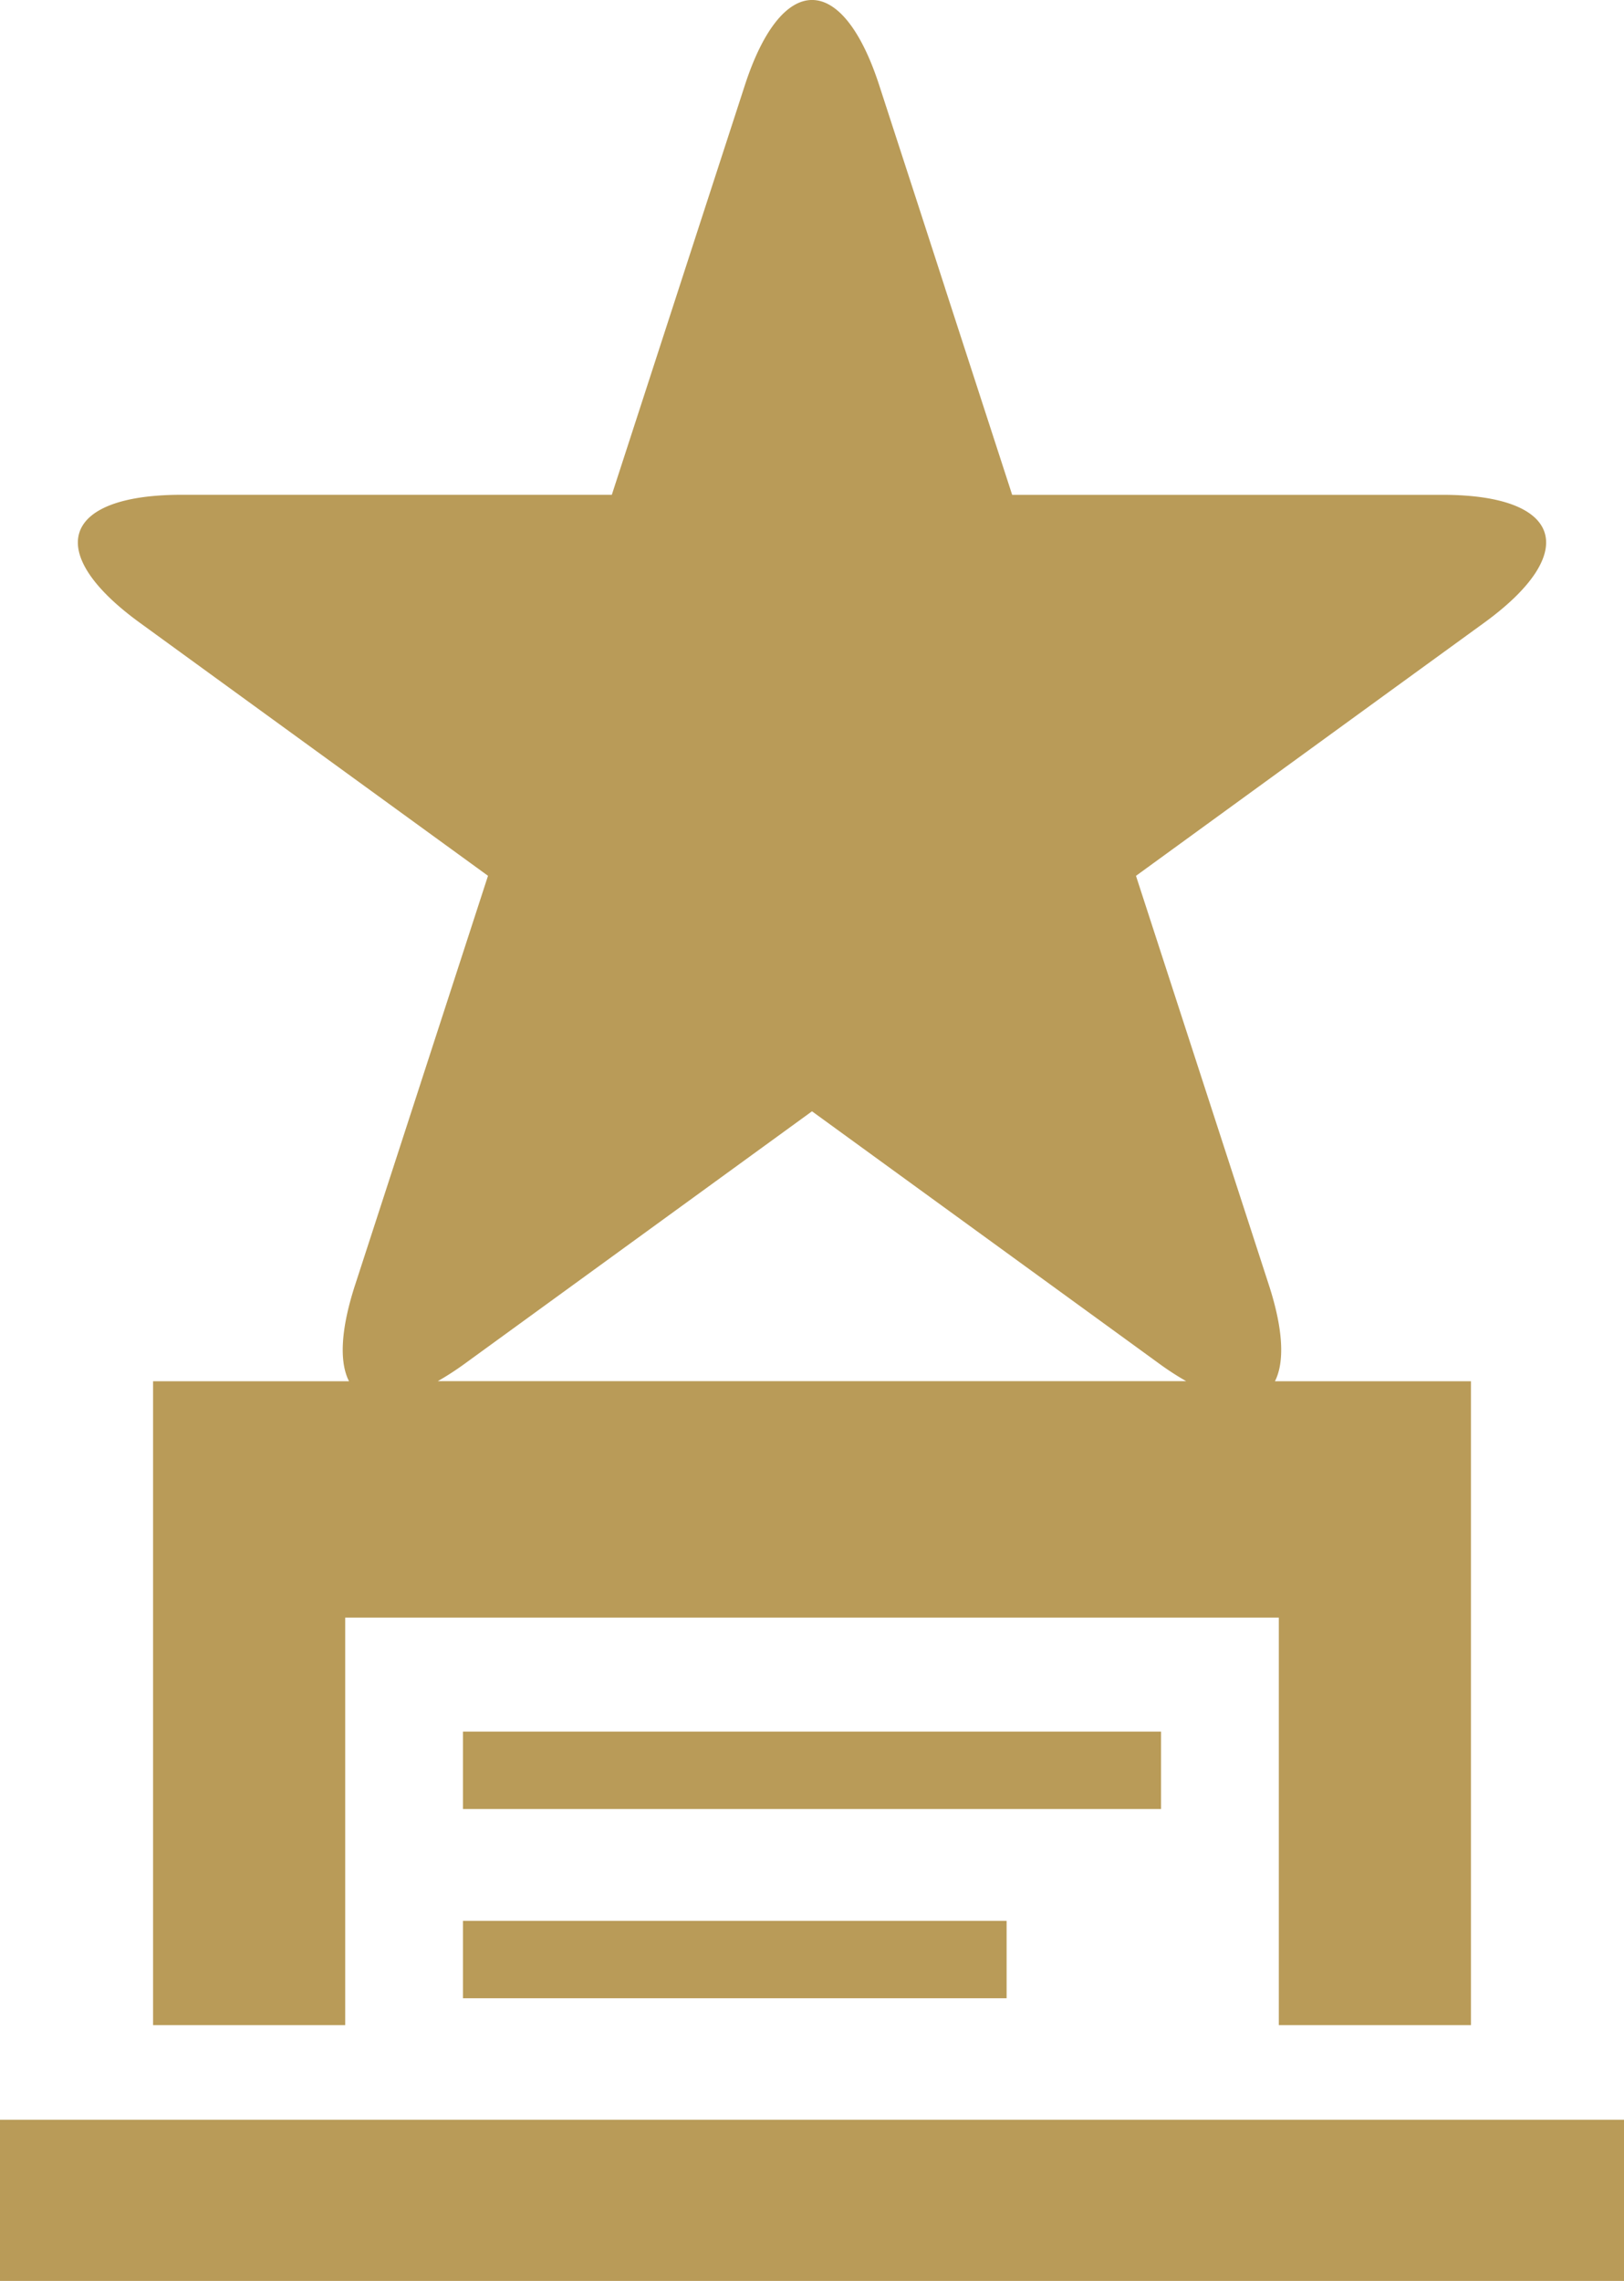
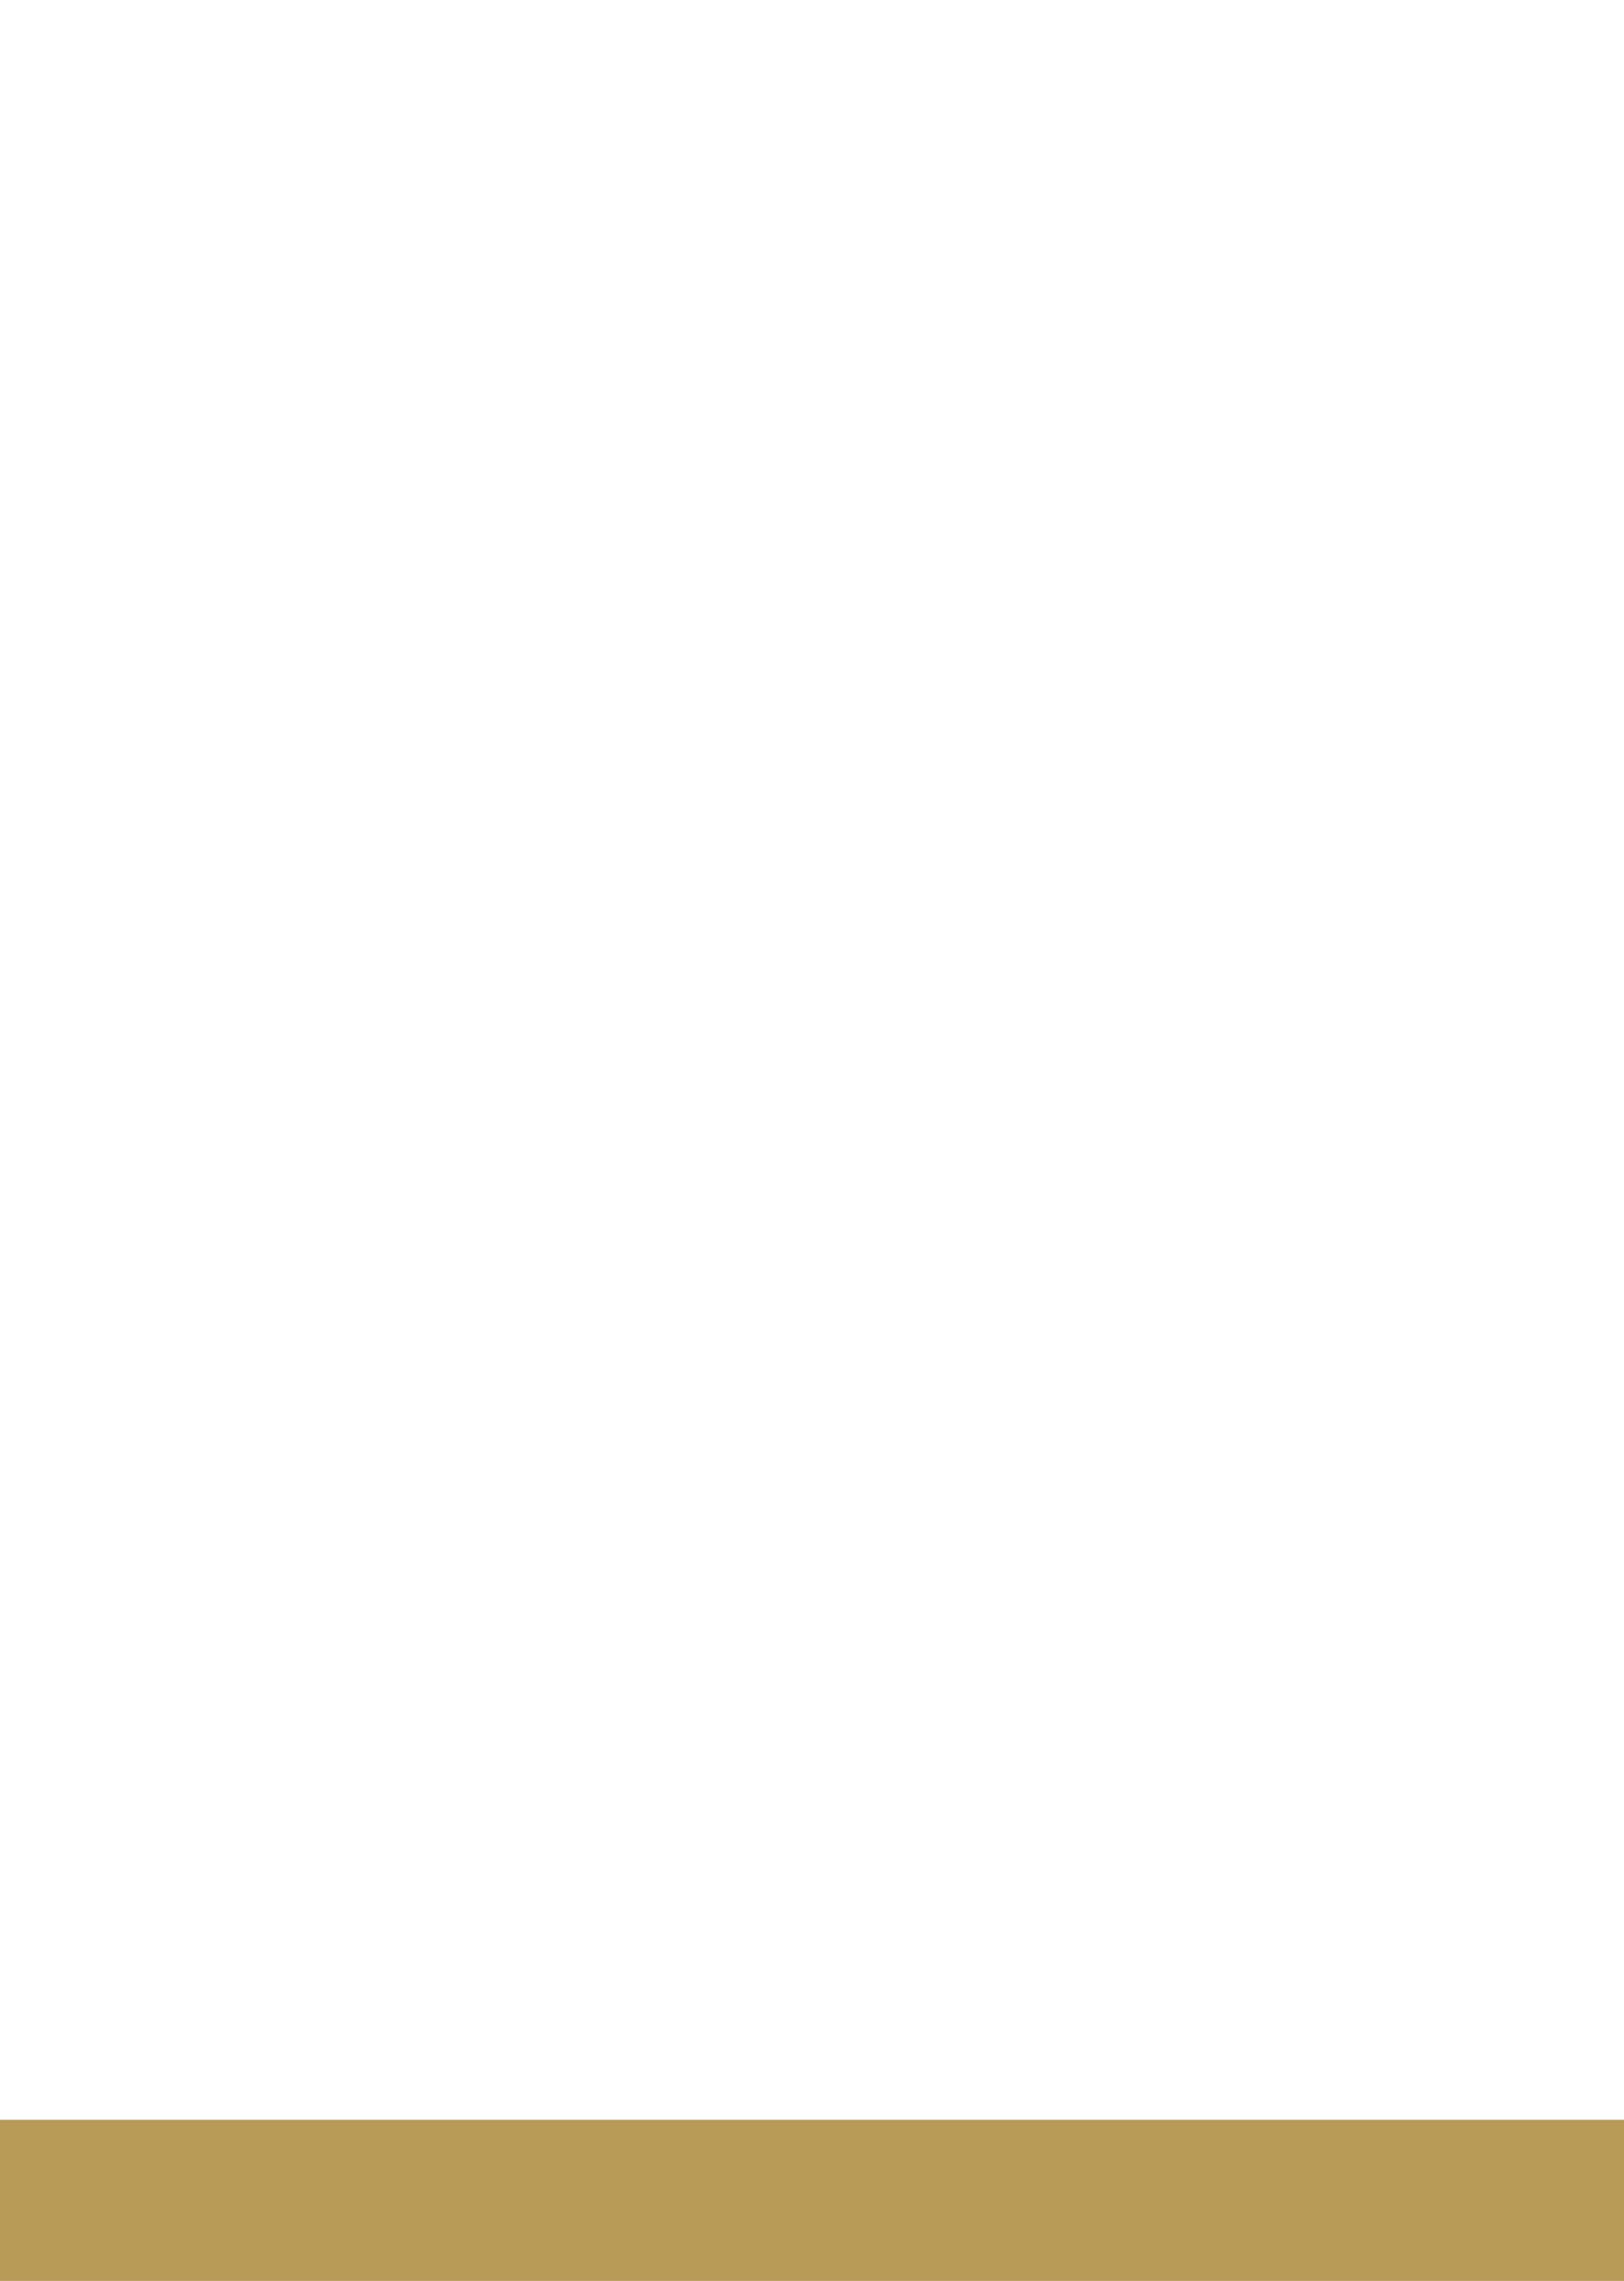
<svg xmlns="http://www.w3.org/2000/svg" width="93.336" height="131.04" viewBox="0 0 93.336 131.04">
  <defs>
    <style>.a{fill:#b99b58;}</style>
  </defs>
  <g transform="translate(-362.952 -40.847)">
-     <path class="a" d="M368.814,76.626l5.171,3.758,14.836,10.776,0,.008-3.85,11.845-.014.045-3.779,11.629c-.833,2.565-.9,4.428-.343,5.514H369.573v36.991h11.043V133.779h53.657v23.413h11.043V120.2H434.051c.553-1.086.489-2.948-.344-5.514l-1.012-3.116-6.631-20.406,14.544-10.57,5.465-3.968c5.566-4.044,4.492-7.351-2.388-7.351H418.966l-.018,0L415.1,57.429l-.014-.049-1.6-4.934-1.166-3.585h0l-1.01-3.108c-2.125-6.543-5.6-6.543-7.728,0l-1.01,3.108-1.633,5.021-1.137,3.5-.01.031-3.853,11.86-.006,0H371.2C364.324,69.276,363.248,72.584,368.814,76.626Zm38.624,28.07h.012L424.8,117.3l2.651,1.927a16.563,16.563,0,0,0,1.5.969H385.937a16.835,16.835,0,0,0,1.5-.969l6.965-5.06Z" transform="translate(2.176 0)" />
-     <rect class="a" width="40.122" height="4.448" transform="translate(389.559 140.327)" />
-     <rect class="a" width="31.246" height="4.448" transform="translate(389.559 151.199)" />
    <rect class="a" width="93.336" height="9.259" transform="translate(362.952 162.628)" />
  </g>
</svg>